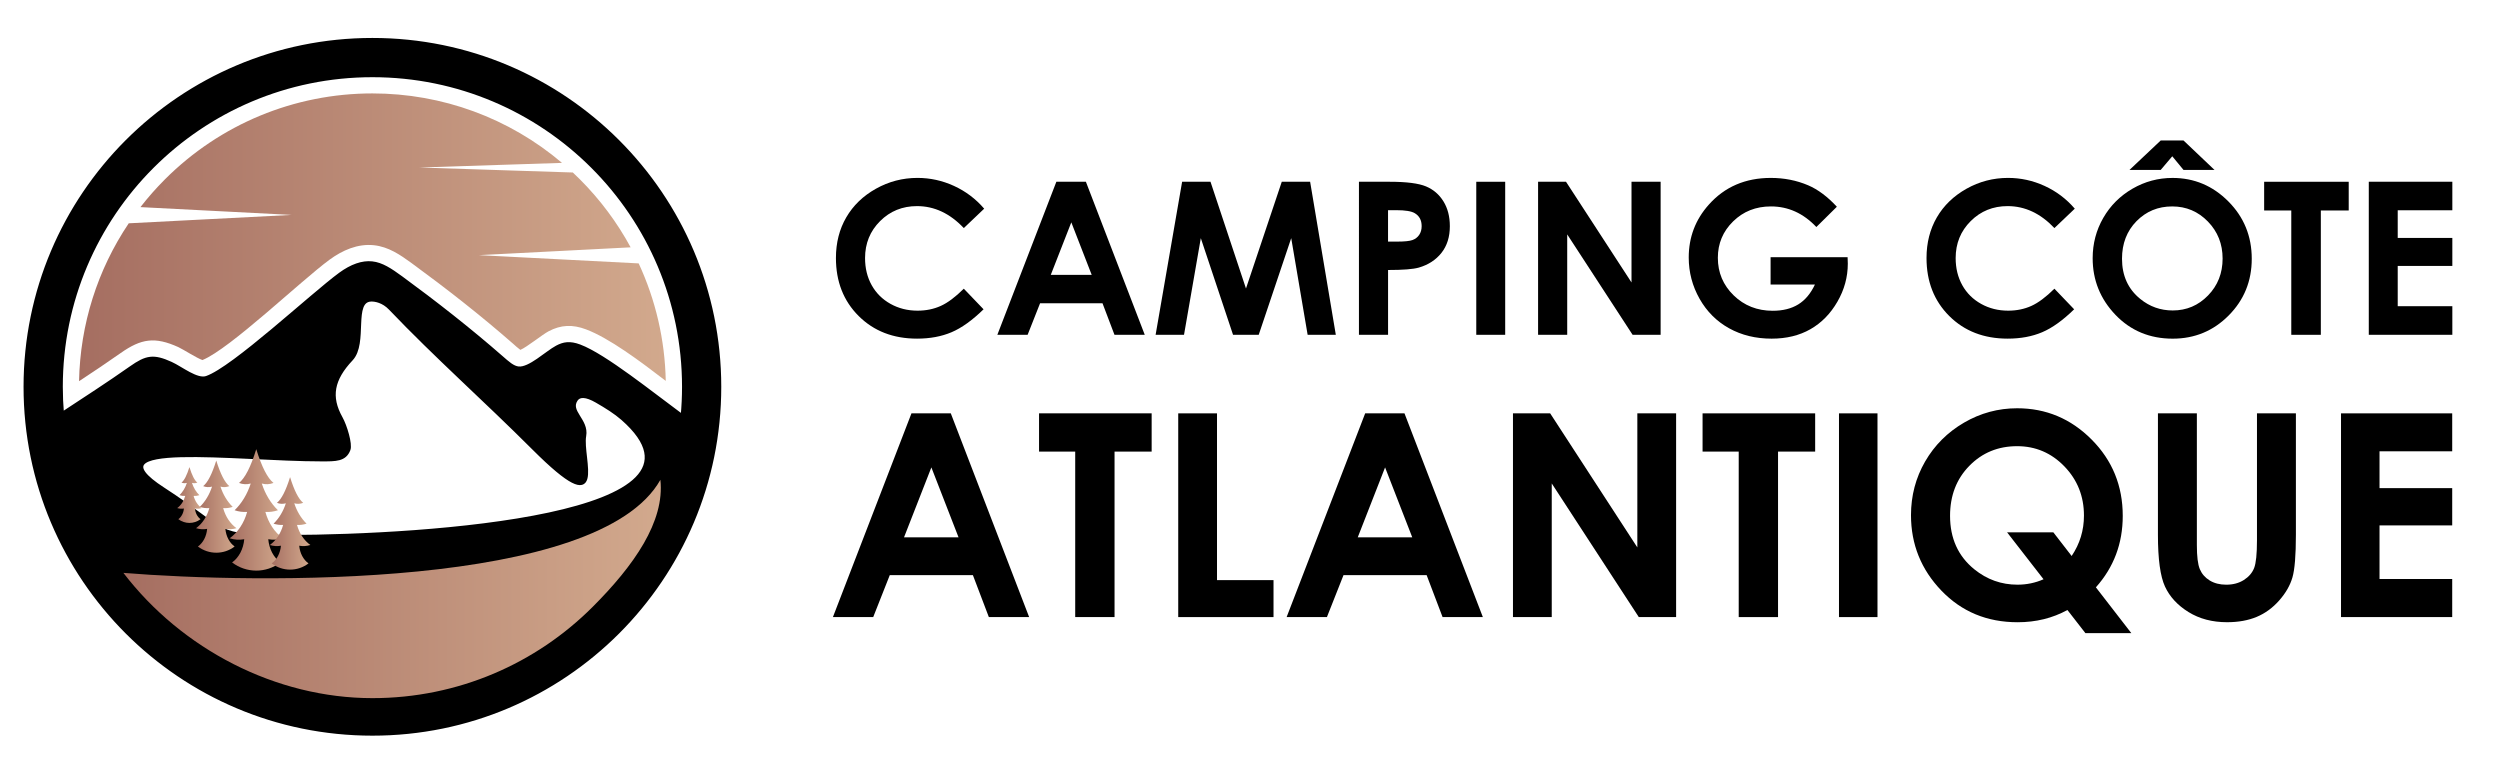
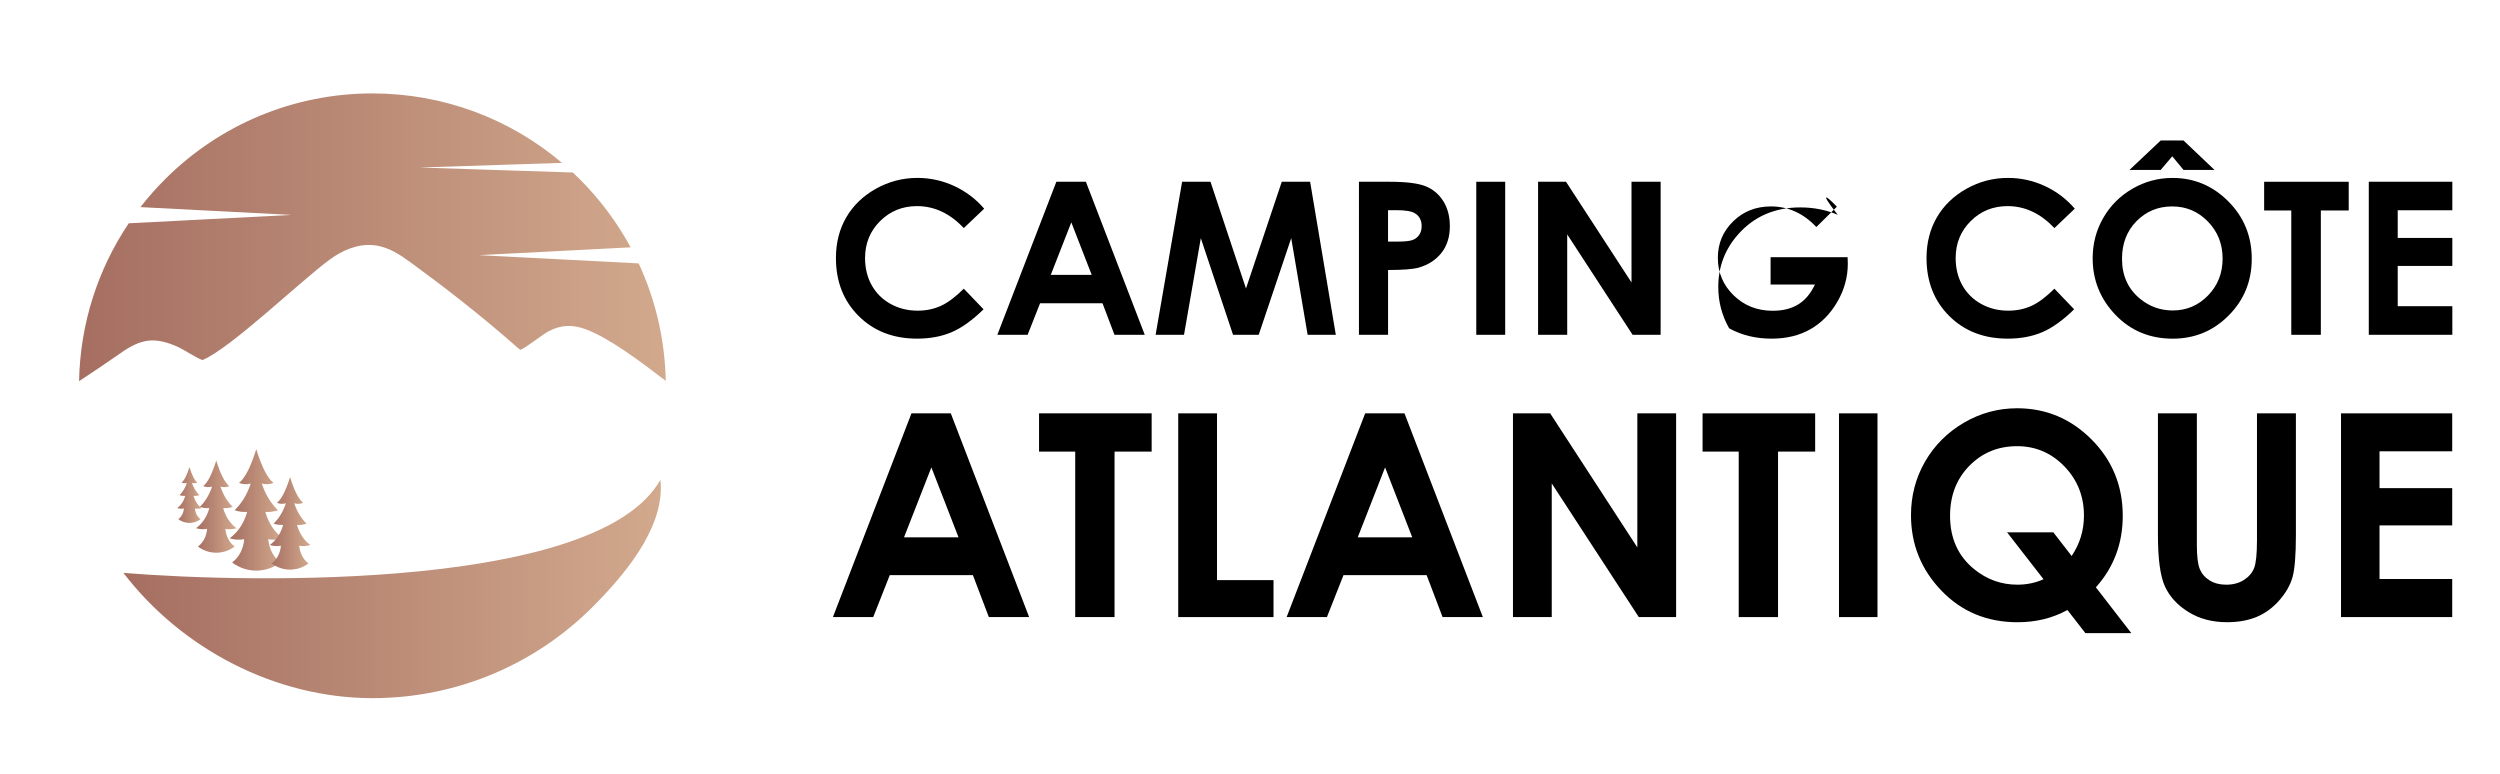
<svg xmlns="http://www.w3.org/2000/svg" version="1.1" id="Calque_1" x="0px" y="0px" width="182.583px" height="56.5px" viewBox="0 0 182.583 56.5" enable-background="new 0 0 182.583 56.5" xml:space="preserve">
  <g>
-     <path fill-rule="evenodd" clip-rule="evenodd" stroke="#000000" stroke-width="0.25" d="M27.198,2.897   c7.001,0,13.339,2.838,17.928,7.426c4.587,4.588,7.425,10.926,7.425,17.928c0,7.001-2.838,13.338-7.425,17.928   c-4.588,4.587-10.927,7.424-17.928,7.424s-13.339-2.837-17.927-7.424c-4.587-4.59-7.426-10.927-7.426-17.928   c0-7.001,2.838-13.339,7.426-17.928C13.859,5.736,20.197,2.897,27.198,2.897 M48.228,35.036   c-4.486,7.997-29.612,7.589-39.216,6.803c4.259,5.563,11.119,9.148,18.187,9.148c6.279,0,11.965-2.544,16.078-6.658   C46.302,41.303,48.562,38.082,48.228,35.036z M21.083,39.196c10.031-0.032,32.545-1.466,24.38-8.625   c-0.521-0.455-1.165-0.86-1.884-1.274c-0.781-0.451-1.27-0.454-1.504-0.105c-0.584,0.874,0.821,1.496,0.612,2.642   c-0.296,1.626,1.762,6.385-3.712,0.911c-3.562-3.562-7.132-6.715-10.475-10.219c-0.507-0.533-1.094-0.637-1.393-0.628   c-1.461,0.047-0.335,3.155-1.448,4.336c-1.386,1.471-1.622,2.748-0.759,4.292c0.327,0.582,0.723,1.908,0.57,2.309   c-0.285,0.751-0.947,0.737-1.972,0.737c-6.304,0-17.242-1.529-11.584,2.137C16.772,38.854,15.427,39.214,21.083,39.196z    M9.561,26.858c-1.648,1.16-3.334,2.248-5.015,3.354c-0.055-0.647-0.084-1.3-0.084-1.961c0-6.279,2.545-11.964,6.66-16.079   c4.113-4.114,9.798-6.659,16.077-6.659s11.965,2.545,16.078,6.659c4.114,4.114,6.659,9.799,6.659,16.079   c0,0.721-0.034,1.434-0.1,2.139c-2.204-1.621-5.674-4.425-7.504-5.112c-0.723-0.271-1.174-0.181-1.656,0.075   c-0.756,0.403-2.001,1.626-2.814,1.537c-0.407-0.046-0.768-0.377-1.25-0.798c-2.285-1.999-4.866-4.021-7.315-5.811   c-0.784-0.572-1.416-0.993-2.124-1.068c-0.707-0.076-1.49,0.195-2.333,0.812c-2.057,1.507-7.789,6.885-9.754,7.558   c-0.709,0.242-1.847-0.697-2.604-1.04C11.208,25.967,10.699,26.058,9.561,26.858z" />
    <linearGradient id="SVGID_1_" gradientUnits="userSpaceOnUse" x1="5.774" y1="17.331" x2="48.622" y2="17.331">
      <stop offset="0" style="stop-color:#A56E61" />
      <stop offset="1" style="stop-color:#D2A98D" />
    </linearGradient>
    <path fill-rule="evenodd" clip-rule="evenodd" fill="url(#SVGID_1_)" d="M14.787,26.295c2.026-0.827,7.202-5.805,9.279-7.327   c0.941-0.689,2.054-1.185,3.246-1.058c1.063,0.113,1.918,0.7,2.757,1.313c2.539,1.856,5.038,3.811,7.405,5.882   c0.108,0.096,0.36,0.329,0.529,0.448c0.484-0.204,1.593-1.108,2.059-1.356c0.91-0.483,1.76-0.508,2.73-0.145   c1.7,0.637,3.929,2.305,5.831,3.766c-0.06-3.001-0.741-5.915-1.978-8.581l-5.614-0.29l-6.06-0.313l6.06-0.311l5.027-0.259   c-0.978-1.807-2.221-3.48-3.706-4.966c-0.17-0.17-0.342-0.336-0.517-0.5l-5.144-0.167l-6.059-0.197l6.059-0.196l4.354-0.142   c-3.859-3.273-8.738-5.073-13.846-5.073c-5.703,0-11.12,2.244-15.152,6.275c-0.643,0.644-1.239,1.32-1.789,2.029l4.975,0.257   l6.059,0.312l-6.059,0.312l-5.83,0.301c-2.281,3.392-3.549,7.377-3.628,11.53c1.02-0.671,2.035-1.349,3.033-2.051   c1.515-1.066,2.507-1.209,4.213-0.439C13.366,25.505,14.395,26.171,14.787,26.295" />
    <linearGradient id="SVGID_2_" gradientUnits="userSpaceOnUse" x1="9.012" y1="43.016" x2="48.262" y2="43.016">
      <stop offset="0" style="stop-color:#A56E61" />
      <stop offset="1" style="stop-color:#D2A98D" />
    </linearGradient>
    <path fill-rule="evenodd" clip-rule="evenodd" fill="url(#SVGID_2_)" d="M48.23,35.043c-4.492,7.99-29.611,7.582-39.218,6.796   c4.259,5.564,11.119,9.148,18.187,9.148c6.279,0,11.965-2.544,16.078-6.658C46.301,41.305,48.56,38.087,48.23,35.043" />
    <linearGradient id="SVGID_3_" gradientUnits="userSpaceOnUse" x1="16.772" y1="37.238" x2="20.66" y2="37.238">
      <stop offset="0" style="stop-color:#A56E61" />
      <stop offset="1" style="stop-color:#D2A98D" />
    </linearGradient>
    <path fill-rule="evenodd" clip-rule="evenodd" fill="url(#SVGID_3_)" d="M16.95,41.076c1.043,0.797,2.489,0.797,3.532,0   c-0.497-0.354-0.828-0.984-0.89-1.695c0.356,0.065,0.719,0.041,1.068-0.068c-0.6-0.428-1.054-1.112-1.28-1.927   c0.309,0.021,0.619-0.02,0.918-0.121c-0.524-0.509-0.93-1.183-1.178-1.952c0.282,0.08,0.579,0.065,0.855-0.043   c-0.439-0.35-0.86-1.173-1.26-2.467c-0.399,1.294-0.82,2.117-1.259,2.467c0.277,0.108,0.573,0.123,0.856,0.043   c-0.248,0.77-0.654,1.443-1.178,1.952c0.299,0.102,0.609,0.142,0.917,0.121c-0.226,0.814-0.681,1.499-1.28,1.927   c0.349,0.109,0.711,0.134,1.067,0.068C17.778,40.092,17.447,40.723,16.95,41.076" />
    <linearGradient id="SVGID_4_" gradientUnits="userSpaceOnUse" x1="19.705" y1="38.225" x2="22.666" y2="38.225">
      <stop offset="0" style="stop-color:#A56E61" />
      <stop offset="1" style="stop-color:#D2A98D" />
    </linearGradient>
    <path fill-rule="evenodd" clip-rule="evenodd" fill="url(#SVGID_4_)" d="M19.84,41.147c0.794,0.606,1.896,0.606,2.691,0   c-0.379-0.27-0.631-0.751-0.678-1.292c0.271,0.05,0.547,0.032,0.813-0.053c-0.456-0.323-0.803-0.845-0.975-1.466   c0.235,0.015,0.471-0.016,0.698-0.092c-0.398-0.39-0.708-0.901-0.896-1.487c0.216,0.062,0.44,0.05,0.651-0.033   c-0.335-0.267-0.654-0.893-0.959-1.878c-0.305,0.985-0.625,1.611-0.959,1.878c0.211,0.083,0.436,0.095,0.652,0.033   c-0.189,0.586-0.499,1.098-0.897,1.487c0.228,0.076,0.463,0.106,0.699,0.092c-0.172,0.621-0.519,1.143-0.975,1.466   c0.266,0.085,0.542,0.103,0.813,0.053C20.472,40.396,20.219,40.878,19.84,41.147" />
    <linearGradient id="SVGID_5_" gradientUnits="userSpaceOnUse" x1="14.319" y1="37" x2="17.271" y2="37">
      <stop offset="0" style="stop-color:#A56E61" />
      <stop offset="1" style="stop-color:#D2A98D" />
    </linearGradient>
    <path fill-rule="evenodd" clip-rule="evenodd" fill="url(#SVGID_5_)" d="M14.454,39.913c0.792,0.605,1.891,0.605,2.682,0   c-0.377-0.268-0.629-0.748-0.676-1.288c0.271,0.05,0.545,0.031,0.811-0.05c-0.455-0.325-0.8-0.845-0.972-1.464   c0.235,0.015,0.471-0.015,0.697-0.091c-0.397-0.388-0.706-0.9-0.895-1.481c0.215,0.06,0.439,0.049,0.649-0.035   c-0.333-0.265-0.652-0.888-0.956-1.87c-0.304,0.982-0.623,1.605-0.957,1.87c0.211,0.084,0.435,0.095,0.649,0.035   c-0.188,0.581-0.496,1.094-0.894,1.481c0.227,0.076,0.461,0.105,0.697,0.091c-0.171,0.619-0.517,1.139-0.972,1.464   c0.265,0.081,0.541,0.1,0.811,0.05C15.083,39.165,14.833,39.646,14.454,39.913" />
    <linearGradient id="SVGID_6_" gradientUnits="userSpaceOnUse" x1="12.941" y1="36.152" x2="14.728" y2="36.152">
      <stop offset="0" style="stop-color:#A56E61" />
      <stop offset="1" style="stop-color:#D2A98D" />
    </linearGradient>
    <path fill-rule="evenodd" clip-rule="evenodd" fill="url(#SVGID_6_)" d="M13.023,37.917c0.479,0.365,1.144,0.365,1.623,0   c-0.228-0.163-0.38-0.454-0.409-0.78c0.164,0.03,0.331,0.018,0.491-0.031c-0.276-0.196-0.485-0.511-0.588-0.887   c0.141,0.01,0.284-0.009,0.421-0.054c-0.24-0.235-0.427-0.544-0.54-0.898c0.129,0.036,0.266,0.03,0.393-0.02   c-0.202-0.16-0.395-0.539-0.58-1.134c-0.184,0.595-0.376,0.974-0.579,1.134c0.127,0.05,0.263,0.056,0.394,0.02   c-0.114,0.354-0.301,0.663-0.541,0.898c0.137,0.045,0.279,0.063,0.42,0.054c-0.104,0.376-0.312,0.69-0.587,0.887   c0.16,0.049,0.327,0.062,0.491,0.031C13.403,37.463,13.251,37.754,13.023,37.917" />
  </g>
  <g>
    <g>
      <path d="M71.878,15.24l-1.488,1.417c-1.012-1.07-2.151-1.604-3.416-1.604c-1.068,0-1.967,0.365-2.698,1.095    c-0.732,0.73-1.098,1.63-1.098,2.699c0,0.746,0.162,1.407,0.486,1.986c0.324,0.578,0.782,1.031,1.374,1.361    c0.593,0.33,1.25,0.495,1.974,0.495c0.618,0,1.182-0.115,1.693-0.346c0.511-0.23,1.073-0.65,1.685-1.259l1.443,1.505    c-0.826,0.806-1.606,1.365-2.341,1.676c-0.734,0.311-1.572,0.467-2.515,0.467c-1.737,0-3.159-0.551-4.266-1.653    c-1.106-1.102-1.66-2.514-1.66-4.235c0-1.114,0.251-2.104,0.756-2.971c0.503-0.866,1.226-1.563,2.166-2.09    c0.939-0.526,1.952-0.79,3.035-0.79c0.922,0,1.81,0.194,2.663,0.584C70.524,13.968,71.26,14.521,71.878,15.24z" />
      <path d="M77.149,13.275h2.157l4.299,11.177h-2.211L80.52,22.15h-4.561l-0.909,2.302h-2.211L77.149,13.275z M78.241,16.239    l-1.5,3.837h2.99L78.241,16.239z" />
      <path d="M86.334,13.275h2.073l2.591,7.796l2.614-7.796h2.071l1.876,11.177h-2.058l-1.199-7.059l-2.374,7.059h-1.875l-2.354-7.059    l-1.227,7.059h-2.074L86.334,13.275z" />
      <path d="M99.247,13.275h2.257c1.219,0,2.101,0.114,2.64,0.338c0.54,0.226,0.965,0.591,1.276,1.095    c0.311,0.504,0.467,1.107,0.467,1.812c0,0.781-0.203,1.429-0.611,1.946c-0.408,0.516-0.961,0.876-1.66,1.078    c-0.411,0.117-1.157,0.175-2.241,0.175v4.734h-2.127V13.275z M101.374,17.645h0.676c0.532,0,0.901-0.039,1.109-0.114    c0.208-0.077,0.371-0.202,0.49-0.378c0.119-0.175,0.179-0.387,0.179-0.636c0-0.432-0.167-0.747-0.502-0.946    c-0.242-0.147-0.693-0.221-1.353-0.221h-0.6V17.645z" />
      <path d="M107.817,13.275h2.112v11.177h-2.112V13.275z" />
      <path d="M112.331,13.275h2.04l4.783,7.354v-7.354h2.127v11.177h-2.047l-4.776-7.333v7.333h-2.127V13.275z" />
-       <path d="M134.152,15.099l-1.498,1.481c-0.948-1.003-2.054-1.504-3.316-1.504c-1.1,0-2.021,0.365-2.764,1.094    c-0.743,0.729-1.114,1.615-1.114,2.659c0,1.079,0.386,1.994,1.156,2.744c0.771,0.749,1.722,1.124,2.852,1.124    c0.735,0,1.356-0.154,1.86-0.463c0.505-0.309,0.911-0.792,1.221-1.451h-3.237v-1.999h5.624l0.015,0.471    c0,0.978-0.253,1.904-0.761,2.782c-0.506,0.876-1.161,1.544-1.968,2.005c-0.805,0.46-1.75,0.691-2.834,0.691    c-1.16,0-2.194-0.252-3.104-0.756c-0.91-0.504-1.629-1.222-2.158-2.154c-0.528-0.933-0.793-1.938-0.793-3.017    c0-1.479,0.488-2.766,1.466-3.859c1.159-1.302,2.67-1.953,4.529-1.953c0.972,0,1.881,0.179,2.728,0.539    C132.769,13.838,133.467,14.359,134.152,15.099z" />
+       <path d="M134.152,15.099l-1.498,1.481c-0.948-1.003-2.054-1.504-3.316-1.504c-1.1,0-2.021,0.365-2.764,1.094    c-0.743,0.729-1.114,1.615-1.114,2.659c0,1.079,0.386,1.994,1.156,2.744c0.771,0.749,1.722,1.124,2.852,1.124    c0.735,0,1.356-0.154,1.86-0.463c0.505-0.309,0.911-0.792,1.221-1.451h-3.237v-1.999h5.624l0.015,0.471    c0,0.978-0.253,1.904-0.761,2.782c-0.506,0.876-1.161,1.544-1.968,2.005c-0.805,0.46-1.75,0.691-2.834,0.691    c-1.16,0-2.194-0.252-3.104-0.756c-0.528-0.933-0.793-1.938-0.793-3.017    c0-1.479,0.488-2.766,1.466-3.859c1.159-1.302,2.67-1.953,4.529-1.953c0.972,0,1.881,0.179,2.728,0.539    C132.769,13.838,133.467,14.359,134.152,15.099z" />
      <path d="M151.528,15.24l-1.488,1.417c-1.012-1.07-2.15-1.604-3.416-1.604c-1.067,0-1.968,0.365-2.698,1.095    c-0.732,0.73-1.098,1.63-1.098,2.699c0,0.746,0.163,1.407,0.486,1.986c0.323,0.578,0.782,1.031,1.374,1.361    c0.592,0.33,1.251,0.495,1.974,0.495c0.617,0,1.182-0.115,1.693-0.346c0.51-0.23,1.072-0.65,1.685-1.259l1.442,1.505    c-0.825,0.806-1.604,1.365-2.339,1.676c-0.735,0.311-1.574,0.467-2.516,0.467c-1.738,0-3.16-0.551-4.266-1.653    c-1.107-1.102-1.661-2.514-1.661-4.235c0-1.114,0.253-2.104,0.756-2.971c0.504-0.866,1.227-1.563,2.166-2.09    c0.938-0.526,1.95-0.79,3.035-0.79c0.922,0,1.81,0.194,2.663,0.584C150.174,13.968,150.91,14.521,151.528,15.24z" />
      <path d="M158.667,12.995c1.581,0,2.94,0.572,4.078,1.716c1.139,1.146,1.708,2.542,1.708,4.188c0,1.631-0.563,3.012-1.686,4.141    c-1.122,1.13-2.484,1.694-4.086,1.694c-1.677,0-3.071-0.581-4.182-1.74c-1.109-1.16-1.665-2.538-1.665-4.134    c0-1.068,0.259-2.051,0.775-2.948c0.517-0.897,1.229-1.607,2.133-2.131C156.648,13.257,157.622,12.995,158.667,12.995z     M158.644,15.076c-1.034,0-1.904,0.36-2.61,1.079c-0.704,0.719-1.057,1.633-1.057,2.743c0,1.236,0.444,2.213,1.332,2.933    c0.688,0.562,1.479,0.843,2.372,0.843c1.009,0,1.869-0.364,2.578-1.094c0.711-0.729,1.065-1.628,1.065-2.697    c0-1.064-0.357-1.964-1.072-2.701C160.537,15.445,159.667,15.076,158.644,15.076z M155.525,12.409l2.279-2.15h1.664l2.264,2.15    h-2.264l-0.82-0.996l-0.844,0.996H155.525z" />
      <path d="M165.357,13.275h6.177v2.097h-2.036v9.08h-2.158v-9.08h-1.982V13.275z" />
      <path d="M173,13.275h6.102v2.082h-3.989v2.021h3.989v2.043h-3.989v2.94h3.989v2.09H173V13.275z" />
    </g>
    <g>
      <path d="M66.567,30.189h2.873l5.722,14.879h-2.943l-1.165-3.064h-6.071l-1.21,3.064H60.83L66.567,30.189z M68.021,34.135    l-1.997,5.107h3.981L68.021,34.135z" />
      <path d="M75.885,30.189h8.224v2.792h-2.71v12.087h-2.873V32.981h-2.641V30.189z" />
      <path d="M86.05,30.189h2.832v12.179h4.127v2.7H86.05V30.189z" />
      <path d="M99.703,30.189h2.871l5.724,14.879h-2.942l-1.164-3.064H98.12l-1.211,3.064h-2.943L99.703,30.189z M101.157,34.135    l-1.996,5.107h3.98L101.157,34.135z" />
      <path d="M110.497,30.189h2.717l6.366,9.791v-9.791h2.832v14.879h-2.725l-6.358-9.761v9.761h-2.832V30.189z" />
      <path d="M124.344,30.189h8.223v2.792h-2.711v12.087h-2.872V32.981h-2.64V30.189z" />
      <path d="M134.307,30.189h2.812v14.879h-2.812V30.189z" />
      <path d="M153.069,42.895l2.59,3.347h-3.354l-1.315-1.692c-1.087,0.597-2.299,0.894-3.635,0.894c-2.236,0-4.092-0.77-5.571-2.311    c-1.478-1.541-2.218-3.377-2.218-5.508c0-1.422,0.345-2.729,1.032-3.92c0.688-1.189,1.636-2.135,2.84-2.837    c1.203-0.701,2.498-1.051,3.881-1.051c2.112,0,3.926,0.762,5.44,2.285c1.516,1.524,2.272,3.382,2.272,5.573    C155.032,39.691,154.377,41.431,153.069,42.895z M151.299,40.606c0.6-0.89,0.899-1.874,0.899-2.952    c0-1.409-0.476-2.606-1.428-3.591c-0.951-0.983-2.103-1.477-3.452-1.477c-1.391,0-2.555,0.479-3.492,1.437    c-0.939,0.957-1.407,2.175-1.407,3.651c0,1.646,0.591,2.946,1.772,3.904c0.925,0.748,1.976,1.123,3.15,1.123    c0.676,0,1.311-0.133,1.905-0.396l-2.664-3.429h3.378L151.299,40.606z" />
      <path d="M157.601,30.189h2.843v9.621c0,0.829,0.071,1.416,0.217,1.759c0.146,0.344,0.384,0.618,0.718,0.824    c0.335,0.205,0.737,0.309,1.21,0.309c0.499,0,0.928-0.115,1.289-0.345c0.36-0.229,0.61-0.52,0.749-0.873    c0.138-0.354,0.207-1.03,0.207-2.027v-9.268h2.843v8.871c0,1.497-0.085,2.536-0.254,3.115c-0.169,0.58-0.49,1.14-0.966,1.679    c-0.476,0.54-1.023,0.939-1.644,1.199c-0.62,0.259-1.342,0.389-2.165,0.389c-1.078,0-2.018-0.248-2.816-0.743    s-1.37-1.115-1.715-1.861c-0.344-0.744-0.516-2.004-0.516-3.777V30.189z" />
      <path d="M170.972,30.189h8.121v2.771h-5.309v2.69h5.309v2.722h-5.309v3.914h5.309v2.781h-8.121V30.189z" />
    </g>
  </g>
</svg>